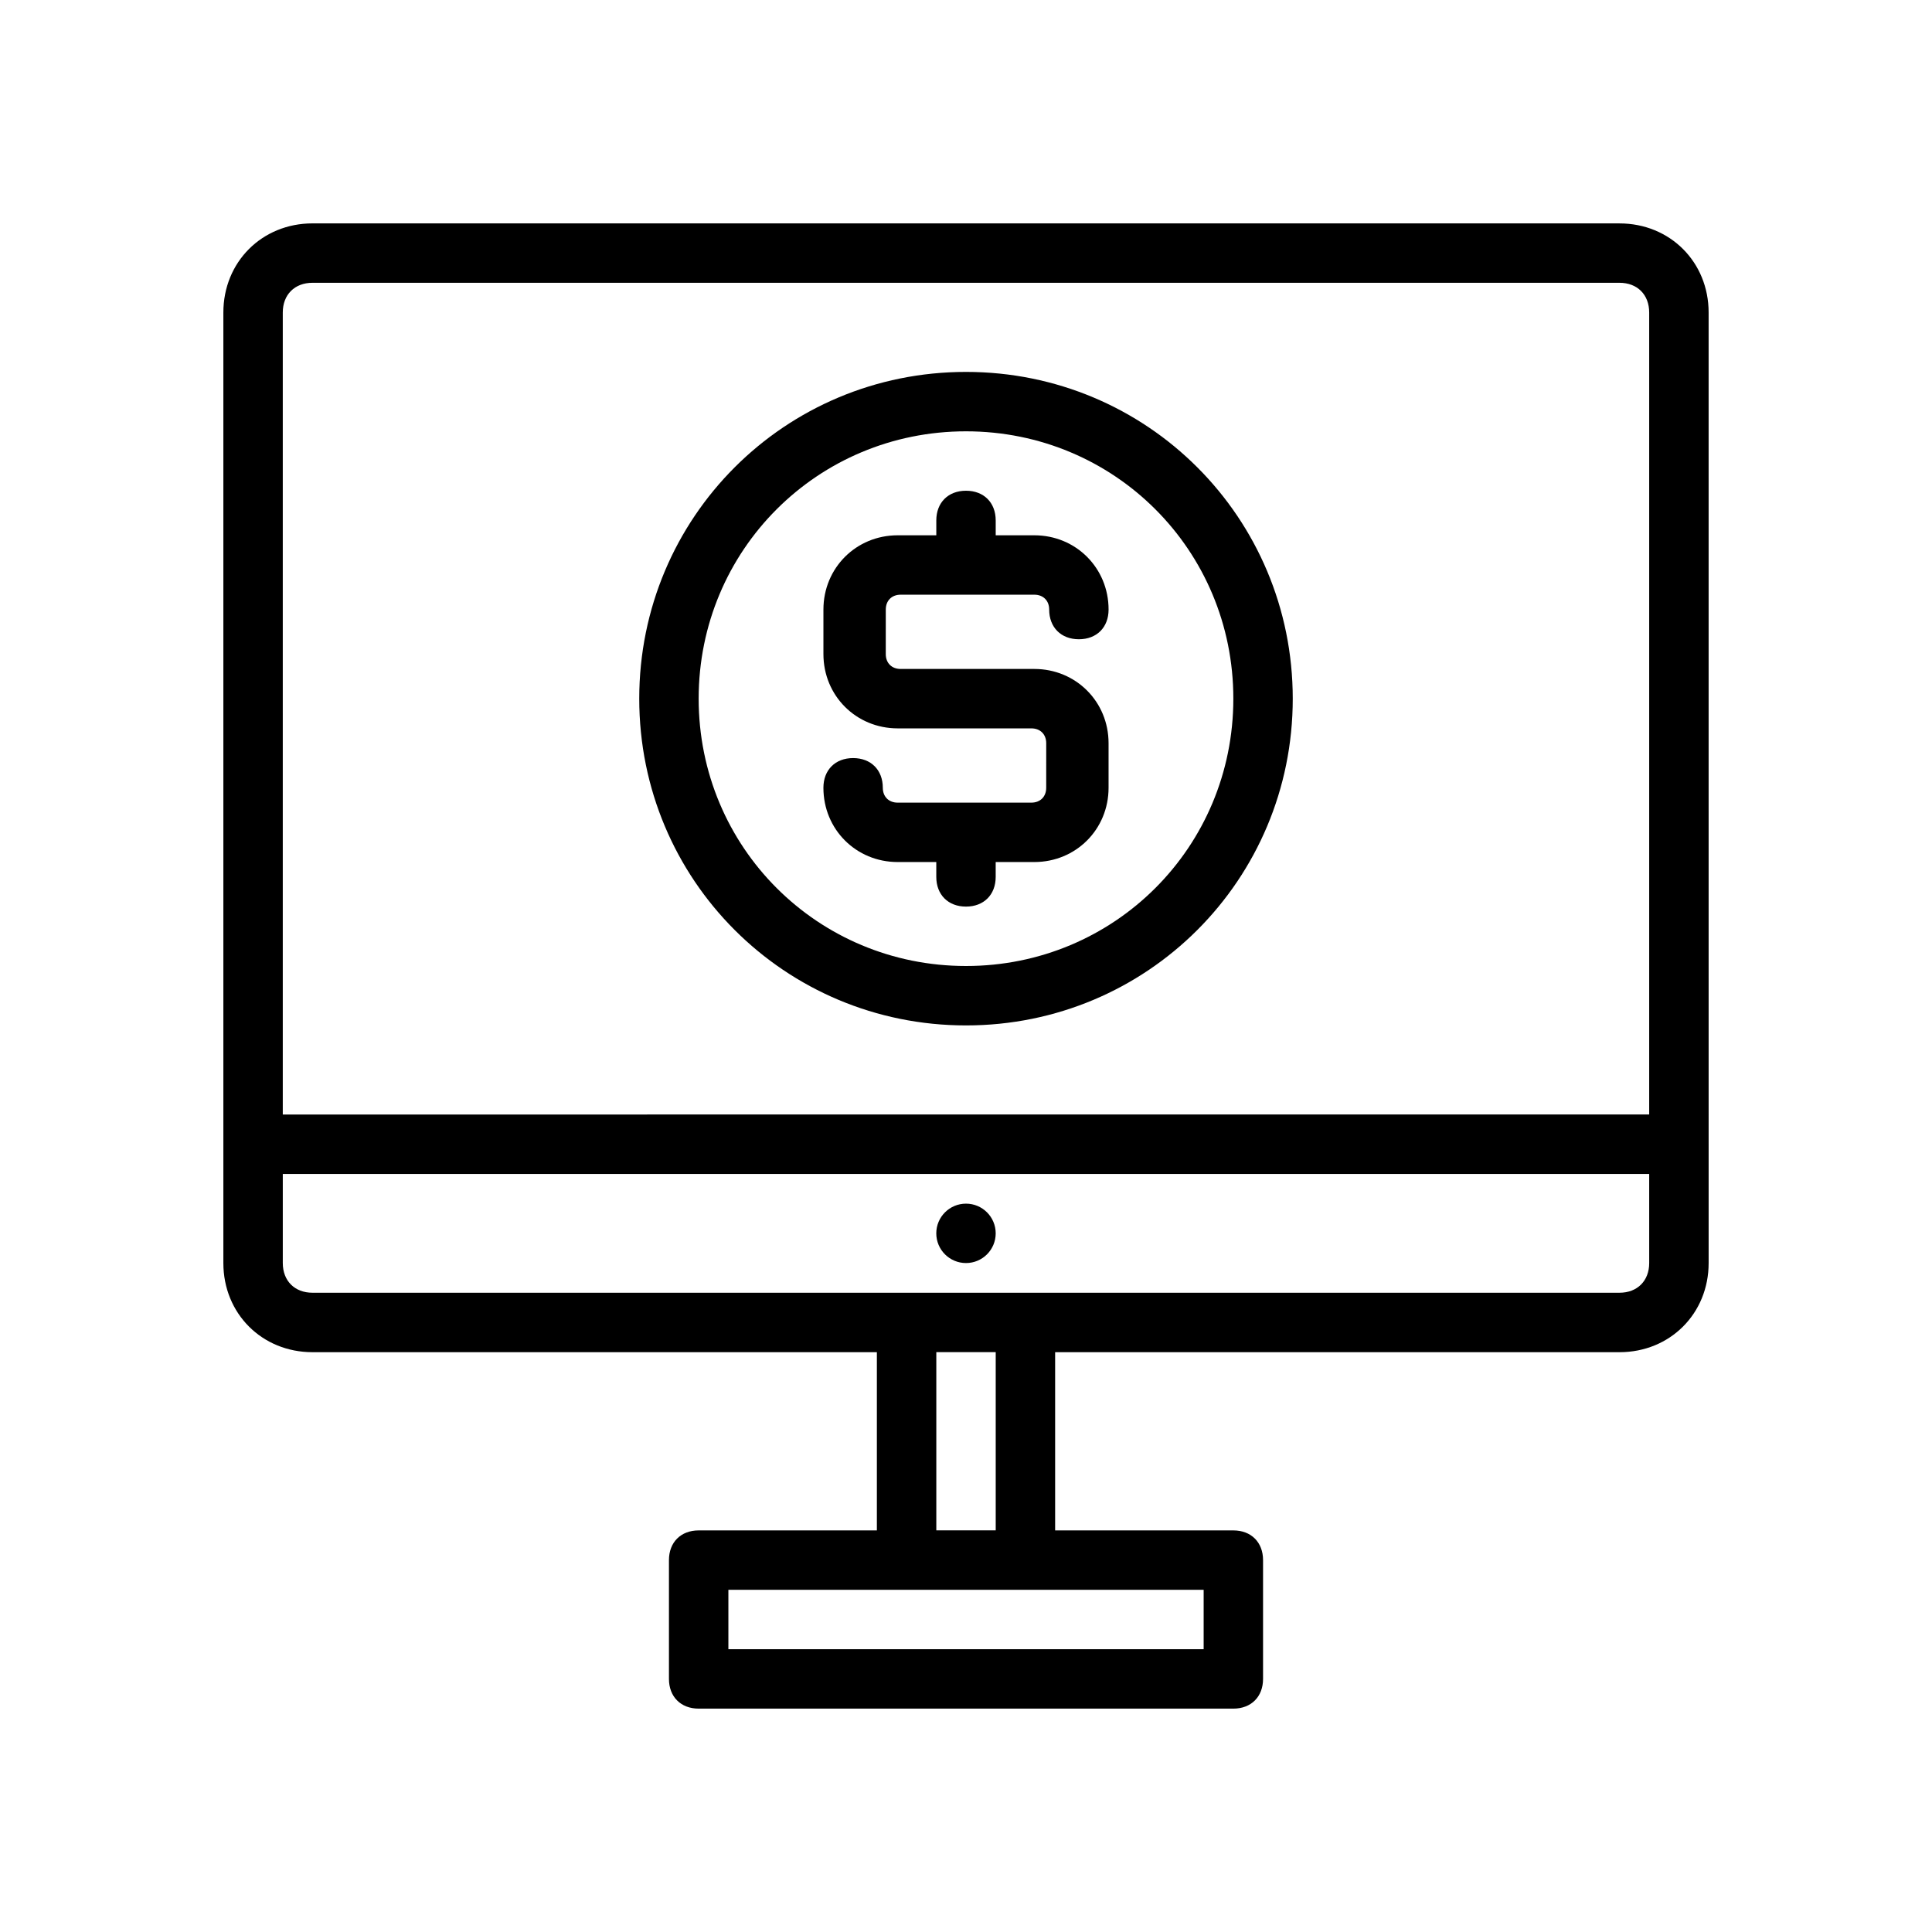
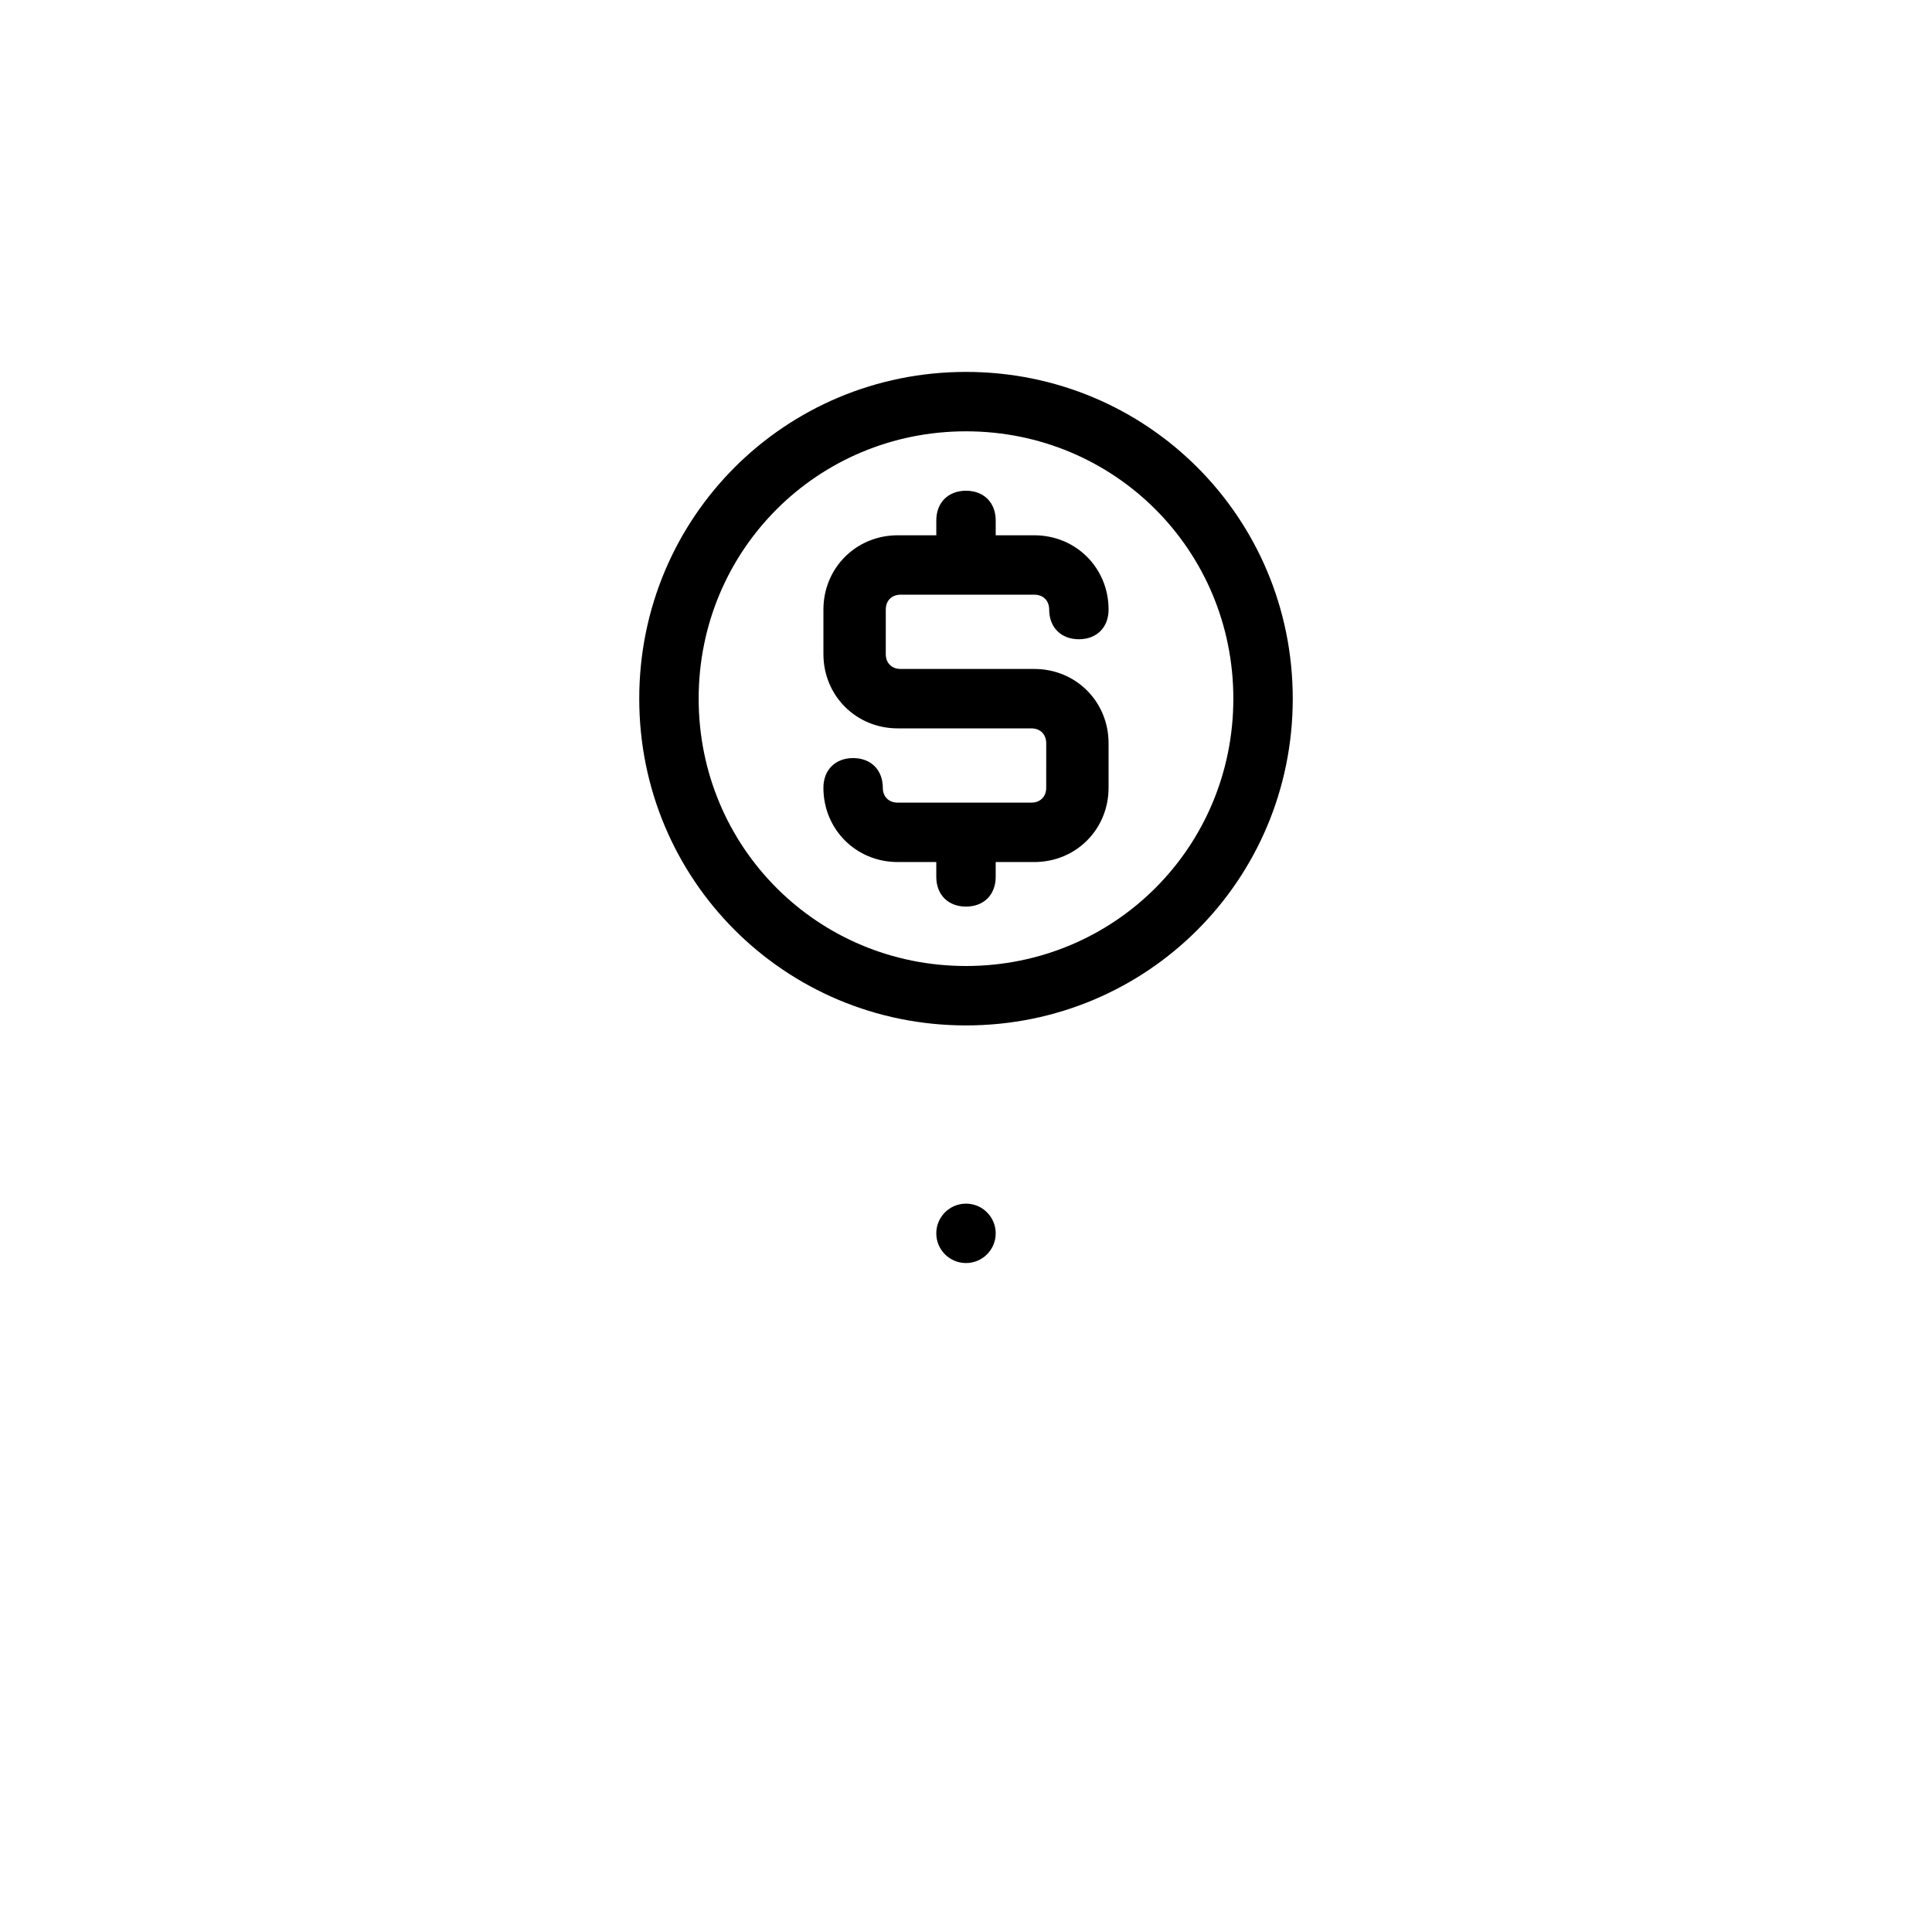
<svg xmlns="http://www.w3.org/2000/svg" fill="#000000" width="800px" height="800px" version="1.1" viewBox="144 144 512 512">
  <g>
-     <path d="m573.18 203.2h-346.37c-13.383 0-23.617 10.234-23.617 23.617v251.91c0 13.383 10.234 23.617 23.617 23.617h149.57v47.23h-47.23c-4.723 0-7.871 3.148-7.871 7.871v31.488c0 4.723 3.148 7.871 7.871 7.871h141.7c4.723 0 7.871-3.148 7.871-7.871v-31.488c0-4.723-3.148-7.871-7.871-7.871h-47.23v-47.23h149.57c13.383 0 23.617-10.234 23.617-23.617v-31.488l-0.004-220.42c0-13.383-10.234-23.613-23.617-23.613zm-354.24 23.613c0-4.723 3.148-7.871 7.871-7.871h346.37c4.723 0 7.871 3.148 7.871 7.871v212.54l-362.11 0.004zm244.04 354.24h-125.95v-15.742h125.95zm-55.105-31.488h-15.742v-47.23h15.742zm173.18-70.848c0 4.723-3.148 7.871-7.871 7.871h-346.37c-4.723 0-7.871-3.148-7.871-7.871v-23.617h362.11z" />
    <path d="m382.68 301.6h35.426c2.363 0 3.938 1.574 3.938 3.938 0 4.723 3.148 7.871 7.871 7.871 4.723 0 7.871-3.148 7.871-7.871 0-11.02-8.66-19.68-19.68-19.68h-10.234v-3.938c0-4.723-3.148-7.871-7.871-7.871s-7.871 3.148-7.871 7.871v3.938h-10.234c-11.02 0-19.68 8.66-19.68 19.68v11.809c0 11.02 8.66 19.68 19.68 19.68h35.426c2.363 0 3.938 1.574 3.938 3.938l-0.004 11.805c0 2.363-1.574 3.938-3.938 3.938h-35.426c-2.363 0-3.938-1.574-3.938-3.938 0-4.723-3.148-7.871-7.871-7.871-4.723 0-7.871 3.148-7.871 7.871 0 11.02 8.66 19.68 19.68 19.68h10.234v3.938c0 4.723 3.148 7.871 7.871 7.871s7.871-3.148 7.871-7.871v-3.938h10.234c11.02 0 19.68-8.66 19.68-19.68v-11.809c0-11.02-8.66-19.68-19.68-19.68h-35.426c-2.363 0-3.938-1.574-3.938-3.938l0.004-11.805c0-2.363 1.578-3.938 3.938-3.938z" />
    <path d="m407.87 470.85c0 4.348-3.523 7.871-7.871 7.871s-7.875-3.523-7.875-7.871 3.527-7.871 7.875-7.871 7.871 3.523 7.871 7.871" />
    <path d="m400 242.56c-48.02 0-86.594 38.574-86.594 86.594 0 48.02 38.574 86.594 86.594 86.594s86.594-38.574 86.594-86.594c-0.004-48.02-38.574-86.594-86.594-86.594zm0 157.44c-39.359 0-70.848-31.488-70.848-70.848s31.488-70.848 70.848-70.848 70.848 31.488 70.848 70.848-31.488 70.848-70.848 70.848z" />
  </g>
</svg>